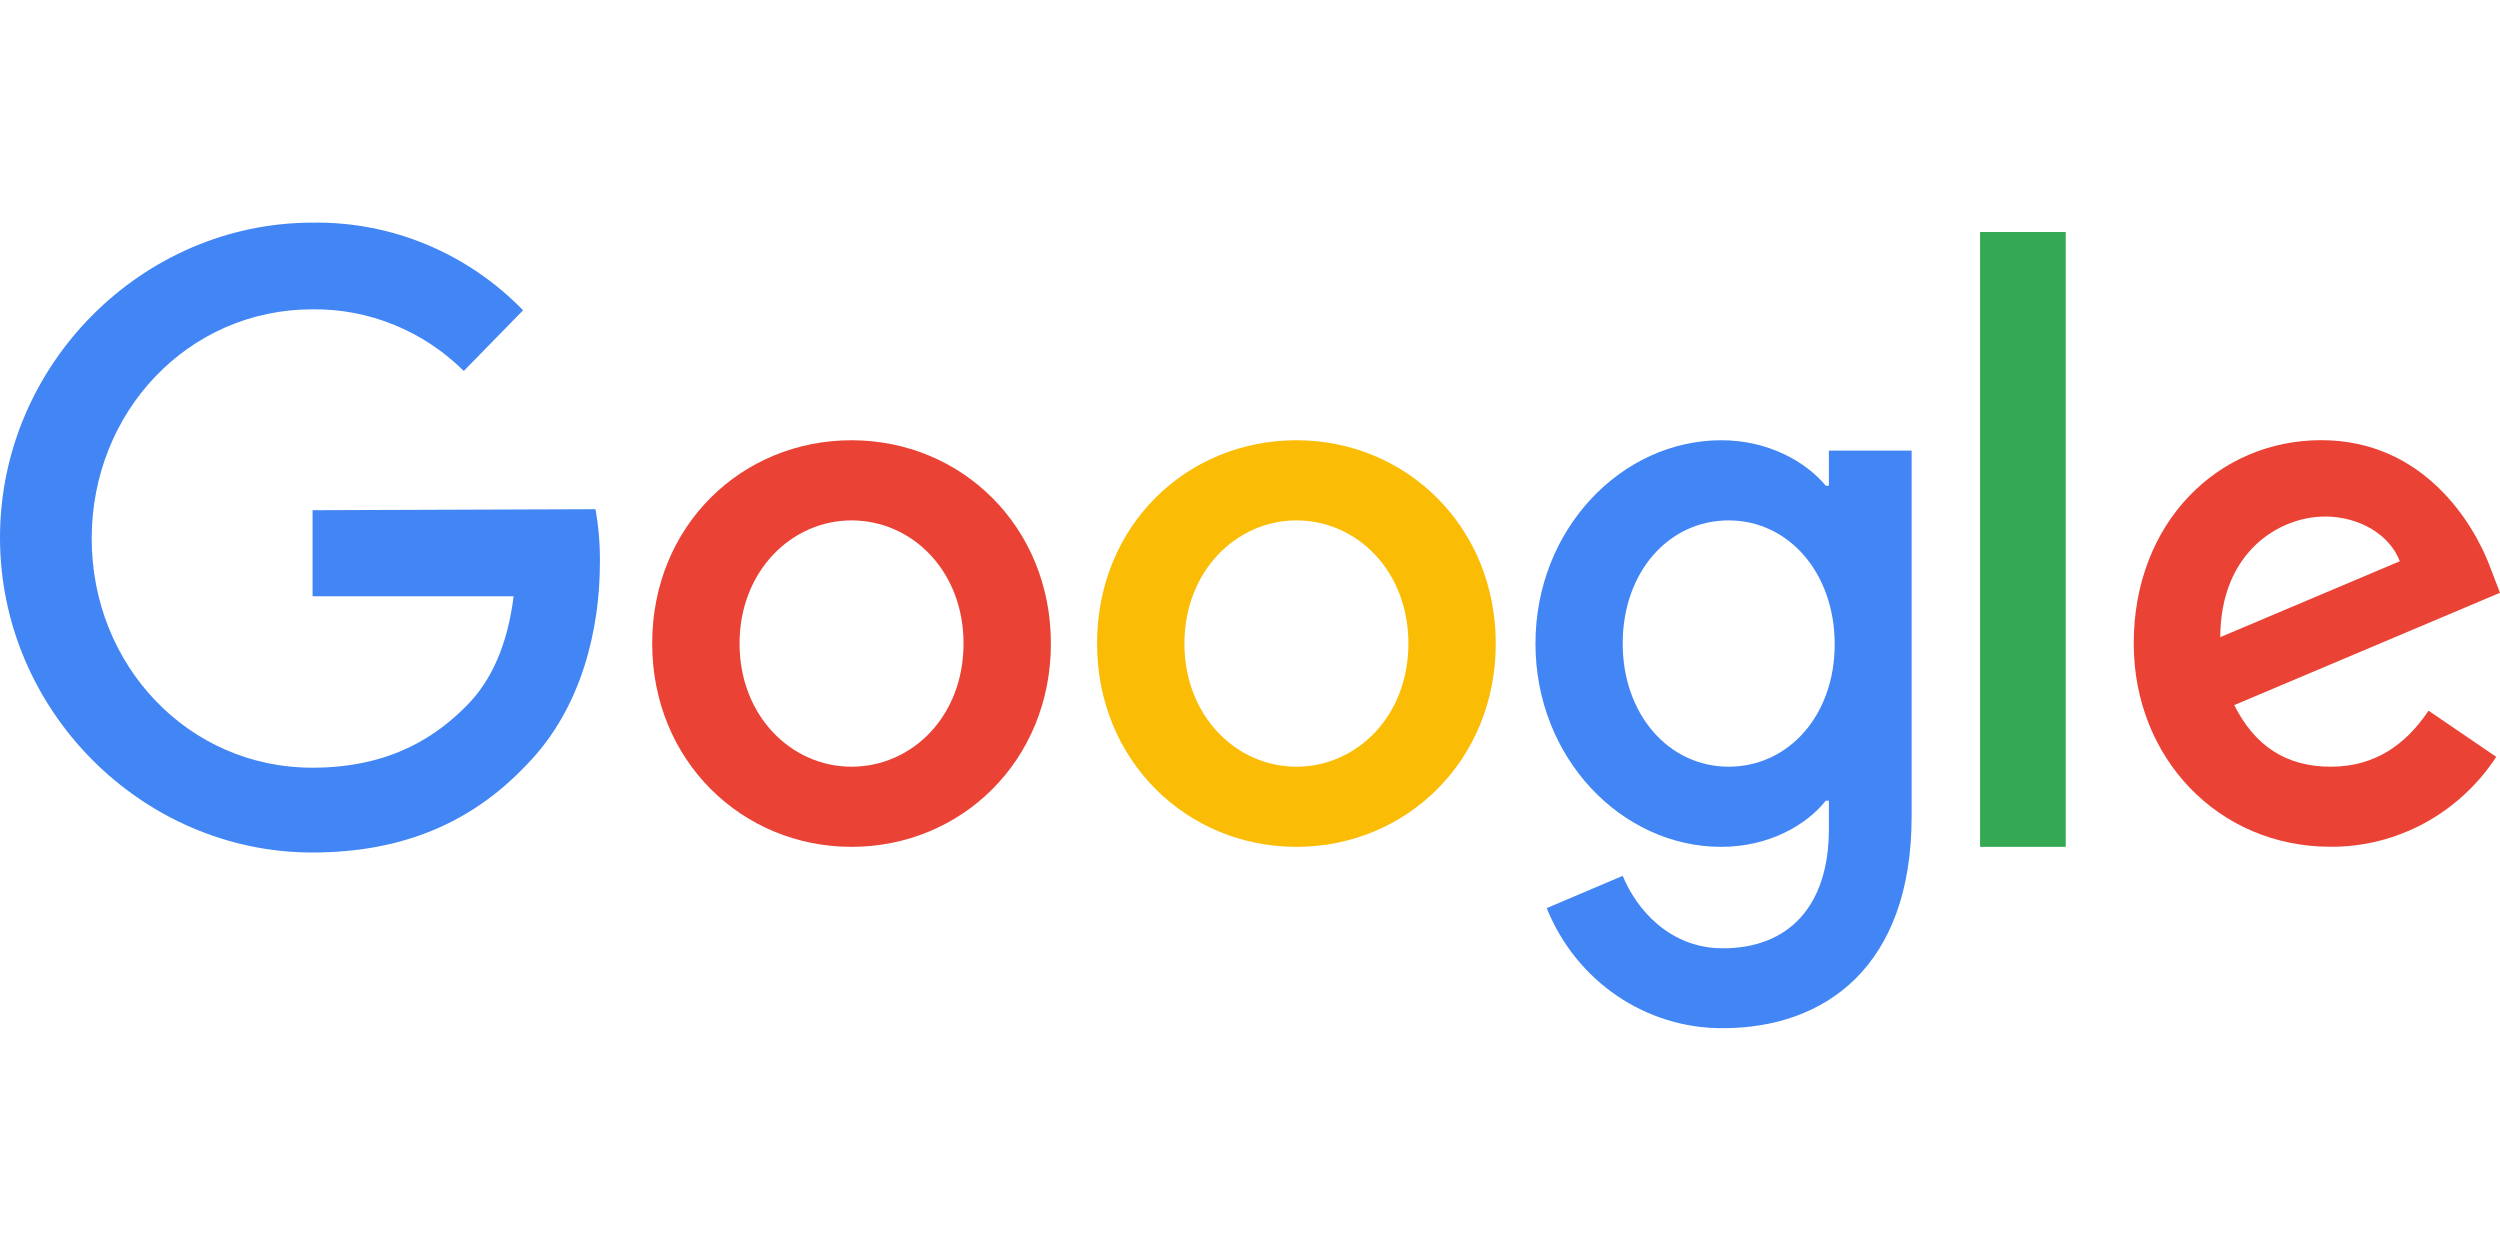
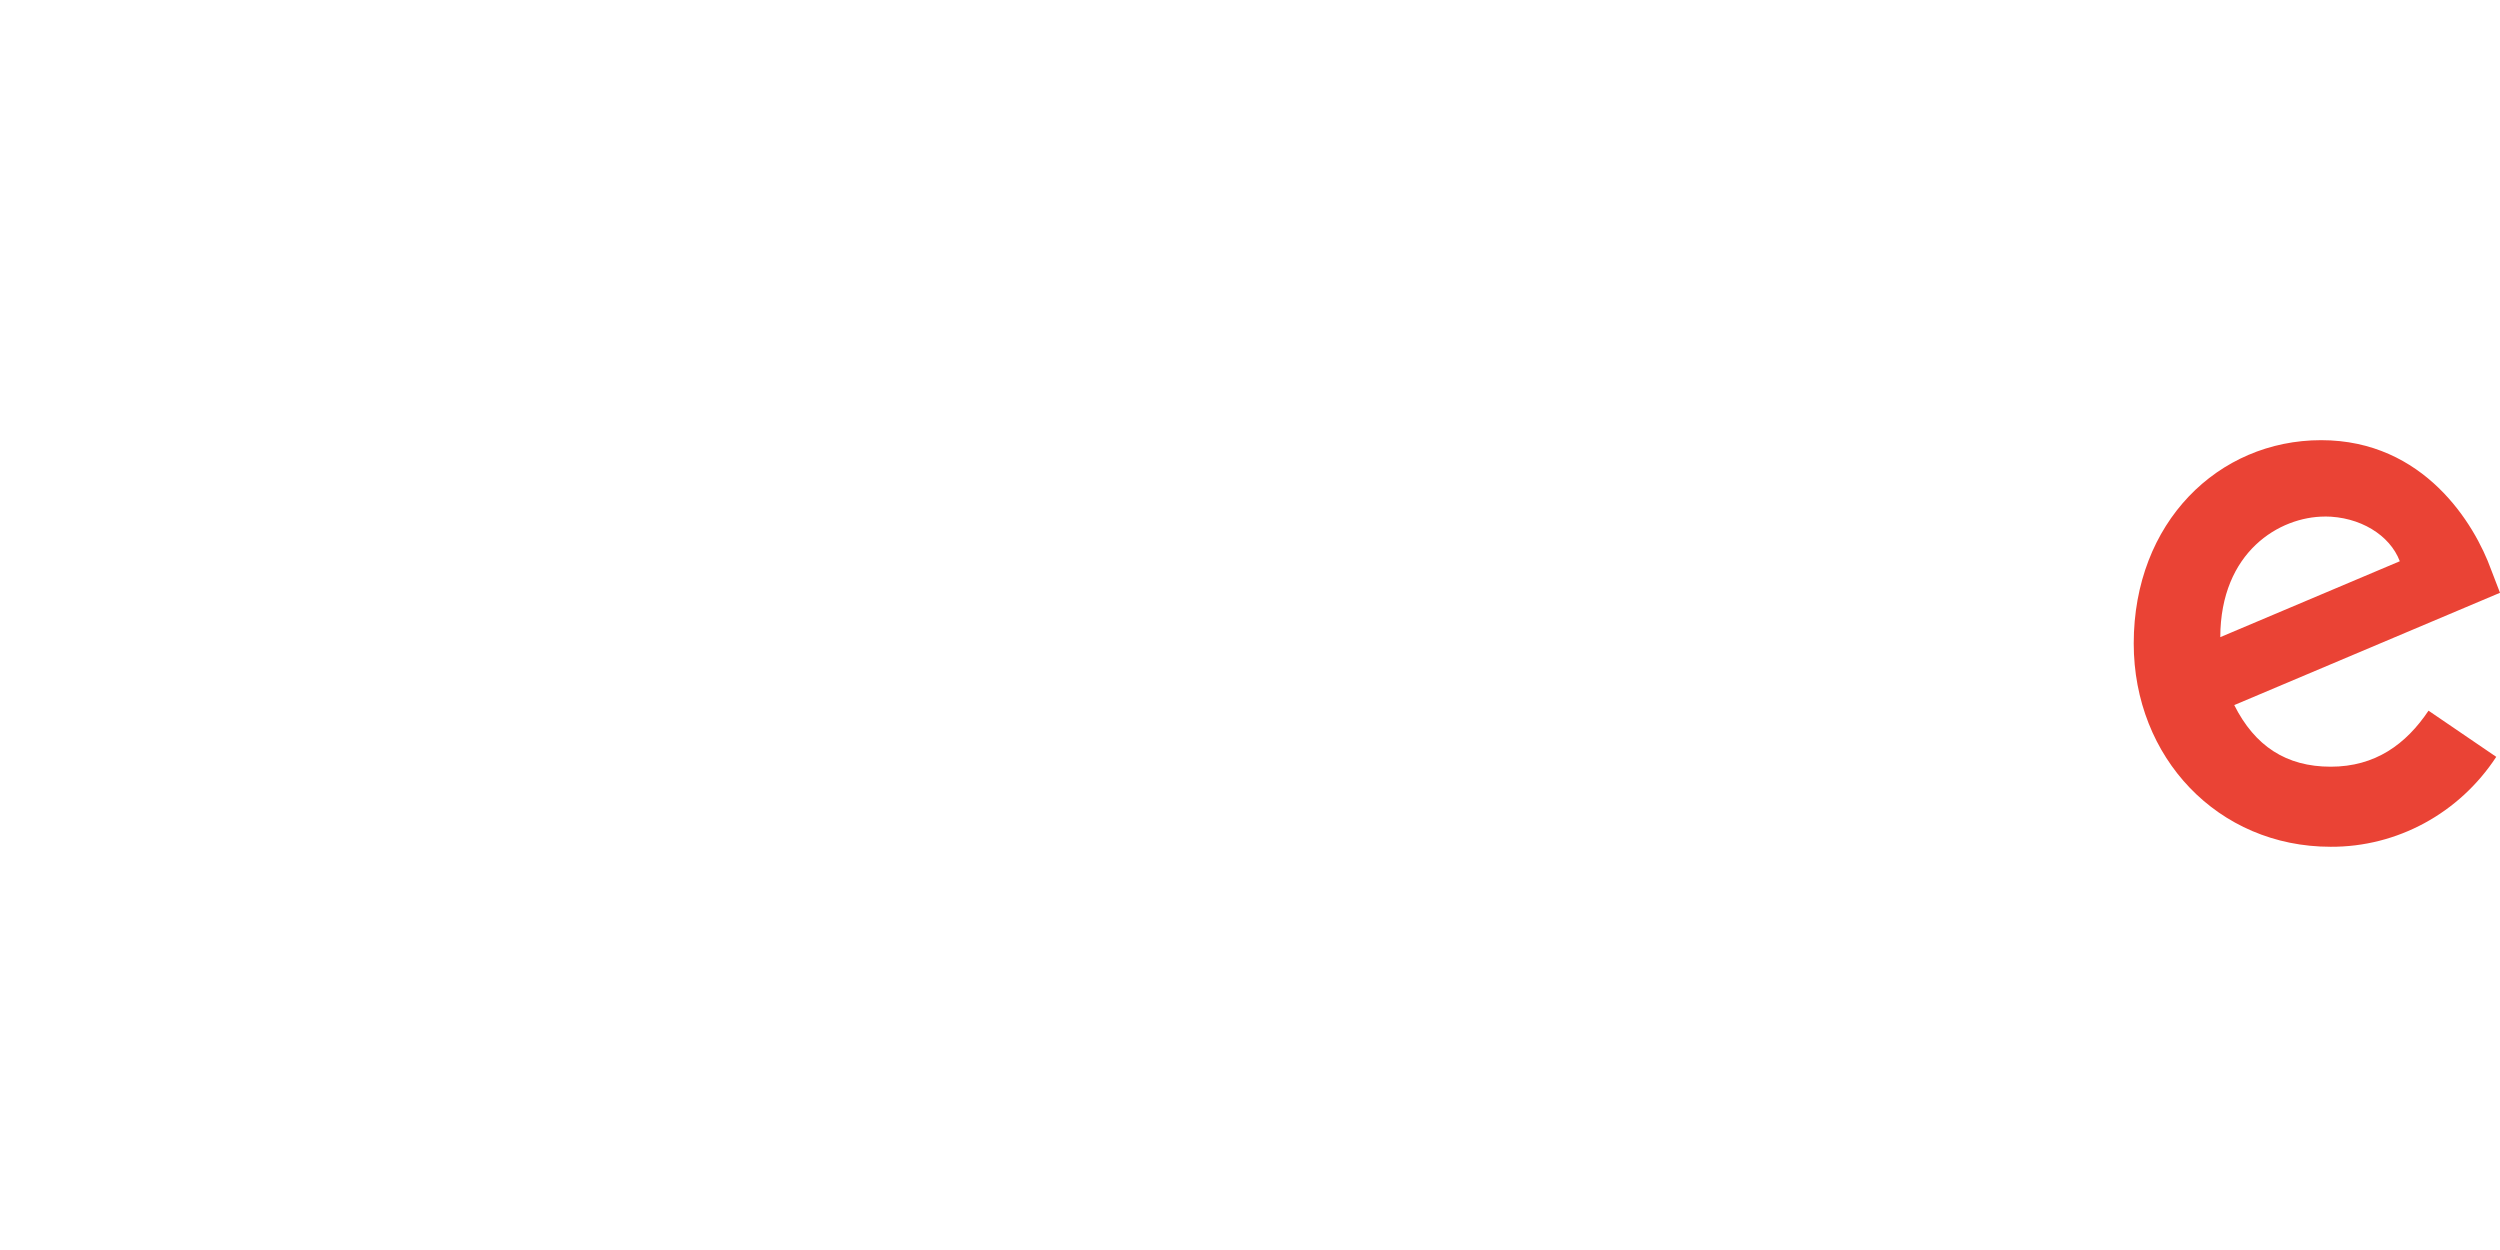
<svg xmlns="http://www.w3.org/2000/svg" version="1.1" id="Livello_1" x="0px" y="0px" viewBox="0 0 200 100" enable-background="new 0 0 200 100" xml:space="preserve">
  <g id="Page-1">
    <g id="D_002.1_vantaggi" transform="translate(-989, -223)">
      <g id="Group-4" transform="translate(0, 80)">
        <g id="action" transform="translate(900, 76)">
          <g id="google-logo" transform="translate(89, 67)">
-             <path id="Path" fill="#4285F4" d="M25.007,40.817v6.886h16.085c-0.49,3.861-1.75,6.692-3.689,8.677       c-2.351,2.405-6.019,5.037-12.422,5.037c-9.903,0-17.645-8.175-17.645-18.335s7.742-18.335,17.645-18.335       c4.518-0.06,8.876,1.712,12.122,4.929l4.743-4.853c-4.456-4.586-10.545-7.118-16.865-7.01C11.41,17.813,0,29.137,0,43.007       S11.41,68.2,24.981,68.2c7.331,0,12.859-2.464,17.181-7.053c4.432-4.535,5.829-10.947,5.829-16.097       c0.021-1.446-0.098-2.891-0.353-4.314L25.007,40.817z" />
-             <path id="Shape" fill="#EA4335" d="M68.123,35.22c-8.78,0-15.948,6.832-15.948,16.264c0,9.351,7.168,16.264,15.948,16.264       s15.948-6.886,15.948-16.264S76.903,35.22,68.123,35.22z M68.123,61.336c-4.817,0-8.959-4.061-8.959-9.852       s4.158-9.852,8.959-9.852s8.959,4.001,8.959,9.852S72.94,61.336,68.123,61.336z" />
-             <path id="Shape_00000155843033856384797960000002997561357534090395_" fill="#4285F4" d="M146.312,38.86h-0.248       c-1.581-1.904-4.569-3.64-8.369-3.64c-7.932,0-14.857,7.08-14.857,16.264s6.92,16.264,14.857,16.264       c3.805,0,6.814-1.736,8.369-3.694h0.248v2.265c0,6.212-3.257,9.545-8.48,9.545c-4.269,0-6.92-3.133-8.016-5.797l-6.077,2.583       c2.345,5.839,7.918,9.638,14.087,9.604c8.179,0,15.104-4.929,15.104-16.938V36.05h-6.619V38.86z M138.296,61.336       c-4.817,0-8.48-4.201-8.48-9.852c0-5.738,3.689-9.852,8.48-9.852c4.791,0,8.48,4.201,8.48,9.911S143.06,61.336,138.296,61.336z       " />
-             <path id="Shape_00000031892549018276558620000012042403659010175419_" fill="#FBBC05" d="M103.713,35.22       c-8.78,0-15.948,6.832-15.948,16.264c0,9.351,7.168,16.264,15.948,16.264s15.948-6.886,15.948-16.264       S112.472,35.22,103.713,35.22z M103.713,61.336c-4.817,0-8.959-4.061-8.959-9.852s4.158-9.852,8.959-9.852       s8.959,4.001,8.959,9.852S108.504,61.336,103.713,61.336z" />
-             <polygon id="Path_00000049218275676833427140000002508392550557204387_" fill="#34A853" points="158.407,18.562        165.259,18.562 165.259,67.747 158.407,67.747      " />
            <path id="Shape_00000172437765314750375480000016524751607016007580_" fill="#EA4335" d="M186.456,61.336       c-3.557,0-6.071-1.65-7.716-4.929L200,47.423l-0.711-1.85c-1.312-3.64-5.36-10.359-13.597-10.359       c-8.237,0-14.994,6.579-14.994,16.264c0,9.124,6.73,16.264,15.758,16.264c5.314,0.024,10.286-2.677,13.244-7.194l-5.418-3.694       C192.474,59.551,190.013,61.336,186.456,61.336L186.456,61.336z M185.965,41.319c2.82,0,5.228,1.483,6.019,3.581l-14.361,6.072       c0.016-6.832,4.748-9.647,8.364-9.647L185.965,41.319z" />
          </g>
        </g>
      </g>
    </g>
  </g>
</svg>